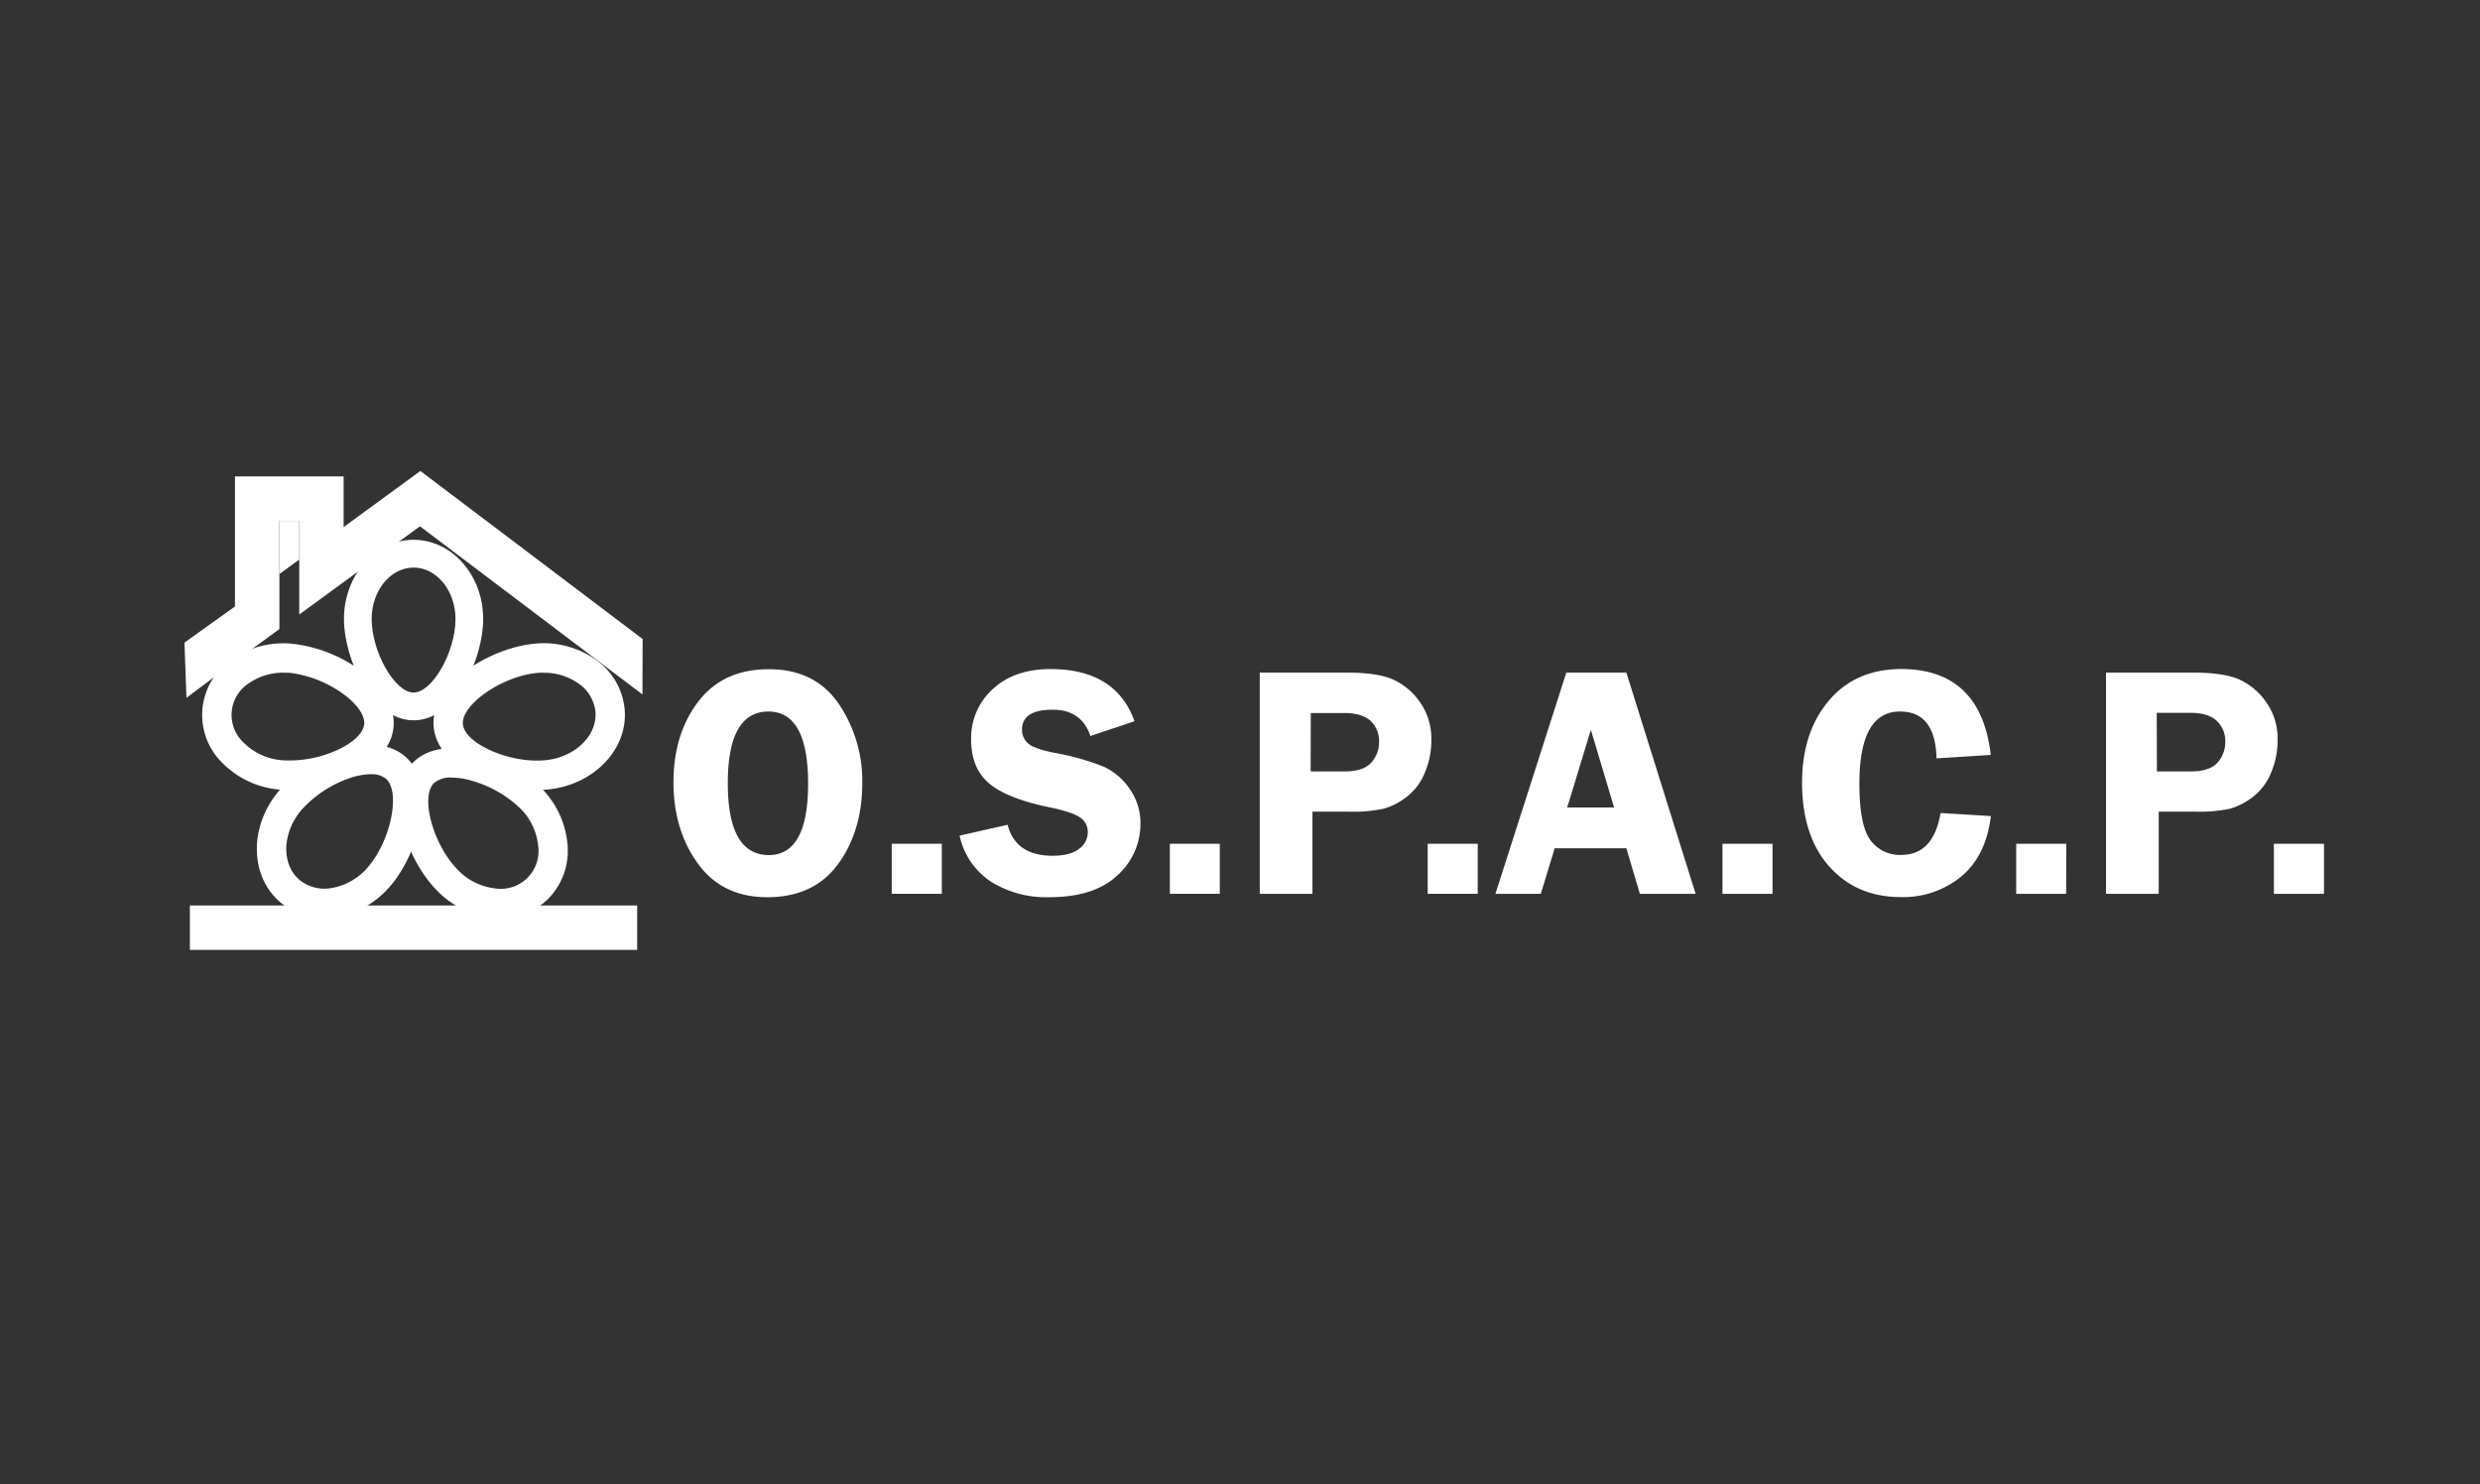
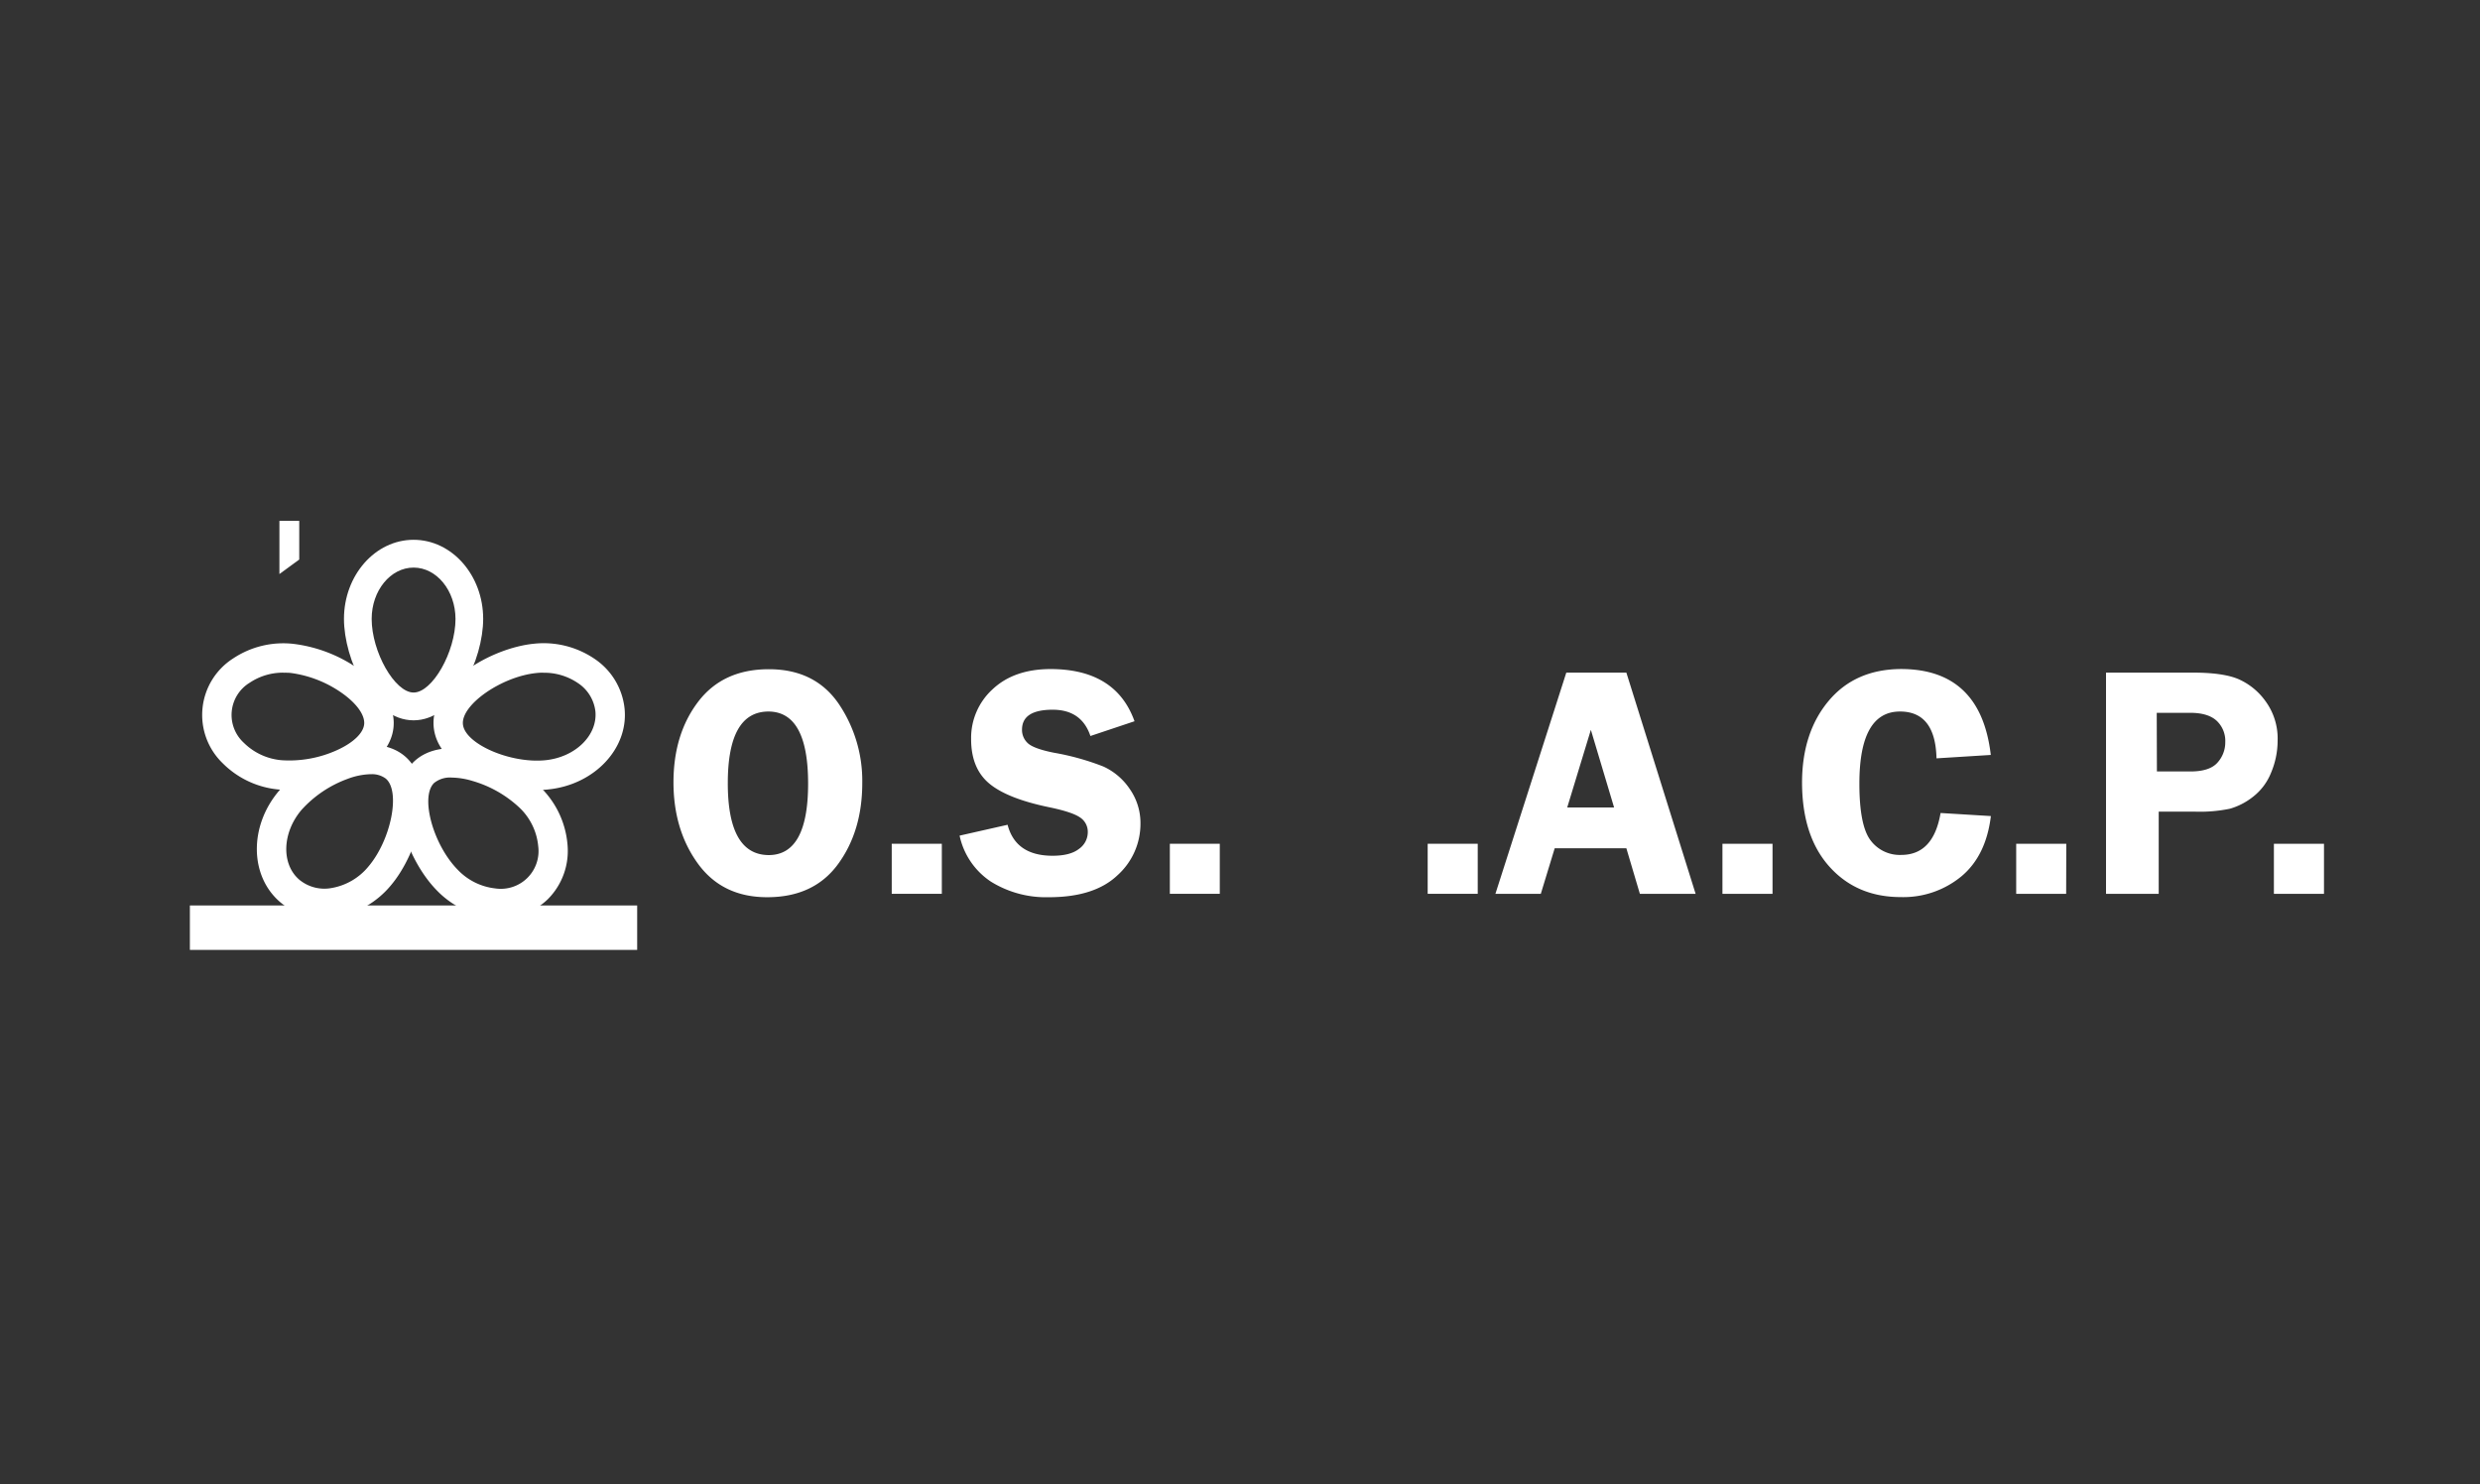
<svg xmlns="http://www.w3.org/2000/svg" id="Capa_1" data-name="Capa 1" viewBox="0 0 591.65 354.12">
  <rect x="0" y="0" width="591.65" height="354.12" fill="#333333" stroke="none" />
  <rect x="45.3" y="216.02" width="106.71" height="10.6" style="fill:#fff" />
  <polygon points="66.66 124.26 66.66 136.95 71.39 133.49 71.39 124.26 66.66 124.26" style="fill:#fff" />
-   <polygon points="100.29 112.36 81.98 125.74 81.98 113.66 56.06 113.66 56.06 144.69 44.01 153.31 44.48 166.48 56.06 157.81 66.66 150.07 66.66 136.95 66.66 124.26 71.39 124.26 71.39 133.49 71.39 146.61 81.98 138.87 100.19 125.56 153.27 165.68 153.31 152.45 100.29 112.36" style="fill:#fff" />
  <path d="M98.67,171.85c-10,0-16.61-14.57-16.61-24.2,0-10.4,7.45-18.87,16.61-18.87s16.6,8.47,16.6,18.87C115.27,157.28,108.65,171.85,98.67,171.85Zm0-36.44c-5.51,0-10,5.49-10,12.24,0,7.88,5.51,17.57,10,17.57s10-9.69,10-17.57C108.65,140.9,104.17,135.41,98.67,135.41Z" style="fill:#fff" />
  <path d="M69.14,188.48c-.89,0-1.75,0-2.6-.12a21.62,21.62,0,0,1-13.4-6.26,16,16,0,0,1,2.46-25A21.59,21.59,0,0,1,70,153.61h0a34.31,34.31,0,0,1,15.75,6.13c5.72,4.06,8.6,9,8.13,13.77s-4.26,9-10.66,11.92A35.59,35.59,0,0,1,69.14,188.48Zm-1.47-28a14.25,14.25,0,0,0-8.1,2.4,9,9,0,0,0-1.41,14.32,14.54,14.54,0,0,0,9.07,4.17A27.55,27.55,0,0,0,80.32,179c3.9-1.75,6.35-4.07,6.56-6.22s-1.74-4.9-5.22-7.38a27.48,27.48,0,0,0-12.38-4.86A14.59,14.59,0,0,0,67.67,160.5Z" style="fill:#fff" />
  <path d="M128.26,188.48c-10.12,0-23.84-5.35-24.79-15-1-10.45,13.69-18.89,23.88-19.9a21.59,21.59,0,0,1,14.37,3.52A16.32,16.32,0,0,1,149,169c1,9.58-7.23,18.25-18.23,19.34Q129.57,188.48,128.26,188.48Zm1.39-28a14.59,14.59,0,0,0-1.61.08c-8.36.82-18.06,7.57-17.6,12.24s11.29,9.4,19.65,8.57c7.16-.71,12.52-5.95,11.95-11.69a9.4,9.4,0,0,0-4.29-6.8A14.25,14.25,0,0,0,129.65,160.5Z" style="fill:#fff" />
  <path d="M77.3,219a15.87,15.87,0,0,1-10.44-3.76c-7.33-6.24-7.46-18.16-.29-26.58a34.5,34.5,0,0,1,14-9.44c6.61-2.37,12.27-1.95,16,1.18,8,6.81,3.26,23.11-3.38,30.9a21.63,21.63,0,0,1-12.79,7.44A18.87,18.87,0,0,1,77.3,219Zm11.15-34.3a16.65,16.65,0,0,0-5.5,1.11,27.5,27.5,0,0,0-11,7.39c-4.67,5.48-4.89,13-.5,16.71a9.41,9.41,0,0,0,7.81,1.92,14.56,14.56,0,0,0,8.61-5.07h0c5.44-6.39,7.74-18,4.17-21A5.43,5.43,0,0,0,88.45,184.71Z" style="fill:#fff" />
  <path d="M119.27,219c-.6,0-1.2,0-1.8-.08a21.6,21.6,0,0,1-13.28-6.52c-7.17-7.31-13-23.24-5.54-30.59,3.45-3.38,9.07-4.2,15.82-2.29A34.36,34.36,0,0,1,129.12,188a21.59,21.59,0,0,1,6.26,13.4,16.29,16.29,0,0,1-4.69,13.13A16,16,0,0,1,119.27,219Zm-11.49-33.49a6,6,0,0,0-4.23,1.3c-3.35,3.28-.24,14.69,5.64,20.68a14.57,14.57,0,0,0,8.94,4.46,9,9,0,0,0,10.27-10.08,14.54,14.54,0,0,0-4.28-9h0a27.56,27.56,0,0,0-11.55-6.6A17.83,17.83,0,0,0,107.78,185.51Z" style="fill:#fff" />
  <path d="M183,214.05q-10.67,0-16.49-8t-5.84-19.37q0-11.55,5.91-19.29t16.85-7.73q11,0,16.66,8.25a32.76,32.76,0,0,1,5.62,18.89q0,11.47-5.79,19.37T183,214.05Zm.35-44.3q-9.72,0-9.72,17.09T183.38,204q9.42,0,9.41-17.08T183.38,169.75Z" style="fill:#fff" />
  <path d="M224.69,213.24H212.74V201.3h11.95Z" style="fill:#fff" />
  <path d="M270.66,172.07l-10.52,3.52q-2.11-6.27-9-6.27-7.32,0-7.32,4.76a4.27,4.27,0,0,0,1.37,3.21c.91.87,3,1.64,6.19,2.28a61,61,0,0,1,11.82,3.29,15.15,15.15,0,0,1,6.31,5.35,14.16,14.16,0,0,1,2.57,8.26,16.5,16.5,0,0,1-5.51,12.37q-5.5,5.21-16.32,5.21a24.89,24.89,0,0,1-13.81-3.69,17.55,17.55,0,0,1-7.51-11l11.45-2.59q1.92,7.38,10.72,7.39,4.24,0,6.33-1.65a4.85,4.85,0,0,0,2.08-3.92,4.09,4.09,0,0,0-1.89-3.6q-1.89-1.28-7.3-2.4-10.07-2.08-14.36-5.7t-4.28-10.57a15.69,15.69,0,0,1,5.11-11.87q5.13-4.83,13.89-4.83Q266.22,159.66,270.66,172.07Z" style="fill:#fff" />
  <path d="M291,213.24H279.09V201.3H291Z" style="fill:#fff" />
-   <path d="M313.11,193.64v19.6H300.54V160.47h20.8q7,0,10.65,1.49a15.77,15.77,0,0,1,6.6,5.31,15.14,15.14,0,0,1,2.89,9.4,19.69,19.69,0,0,1-1.54,7.62,13.68,13.68,0,0,1-4.37,5.83,15.9,15.9,0,0,1-5.47,2.82,35.3,35.3,0,0,1-8.29.7Zm-.43-9.59h8q4.61,0,6.46-2.12a7.19,7.19,0,0,0,1.86-4.88A6.6,6.6,0,0,0,327,172q-2.07-1.89-6.29-1.89h-8Z" style="fill:#fff" />
  <path d="M352.54,213.24H340.6V201.3h11.94Z" style="fill:#fff" />
  <path d="M388,160.47l16.52,52.77H391.22L388,202.38H370.9l-3.31,10.86H356.76l16.91-52.77Zm-14.11,32.17h11.18l-5.54-18.52Z" style="fill:#fff" />
  <path d="M422.87,213.24H410.92V201.3h11.95Z" style="fill:#fff" />
  <path d="M474.94,180.11l-12.95.81q-.27-11.17-8.71-11.17-9.69,0-9.69,17.2,0,9.95,2.63,13.48a8.67,8.67,0,0,0,7.36,3.53q7.68,0,9.38-10l12,.73q-1.15,9.48-7.05,14.4a21.75,21.75,0,0,1-14.44,4.93q-10.49,0-17-7.23t-6.56-20q0-12,6.34-19.57t17.33-7.61Q472.55,159.66,474.94,180.11Z" style="fill:#fff" />
  <path d="M492.92,213.24H481V201.3h11.95Z" style="fill:#fff" />
  <path d="M515,193.64v19.6H502.43V160.47h20.8q7,0,10.65,1.49a15.68,15.68,0,0,1,6.59,5.31,15.08,15.08,0,0,1,2.9,9.4,19.69,19.69,0,0,1-1.54,7.62,13.68,13.68,0,0,1-4.37,5.83,15.9,15.9,0,0,1-5.47,2.82,35.3,35.3,0,0,1-8.29.7Zm-.43-9.59h8q4.6,0,6.46-2.12a7.18,7.18,0,0,0,1.85-4.88,6.59,6.59,0,0,0-2.06-5.1q-2.07-1.89-6.29-1.89h-8Z" style="fill:#fff" />
-   <path d="M554.43,213.24H542.48V201.3h11.95Z" style="fill:#fff" />
+   <path d="M554.43,213.24H542.48V201.3h11.95" style="fill:#fff" />
</svg>